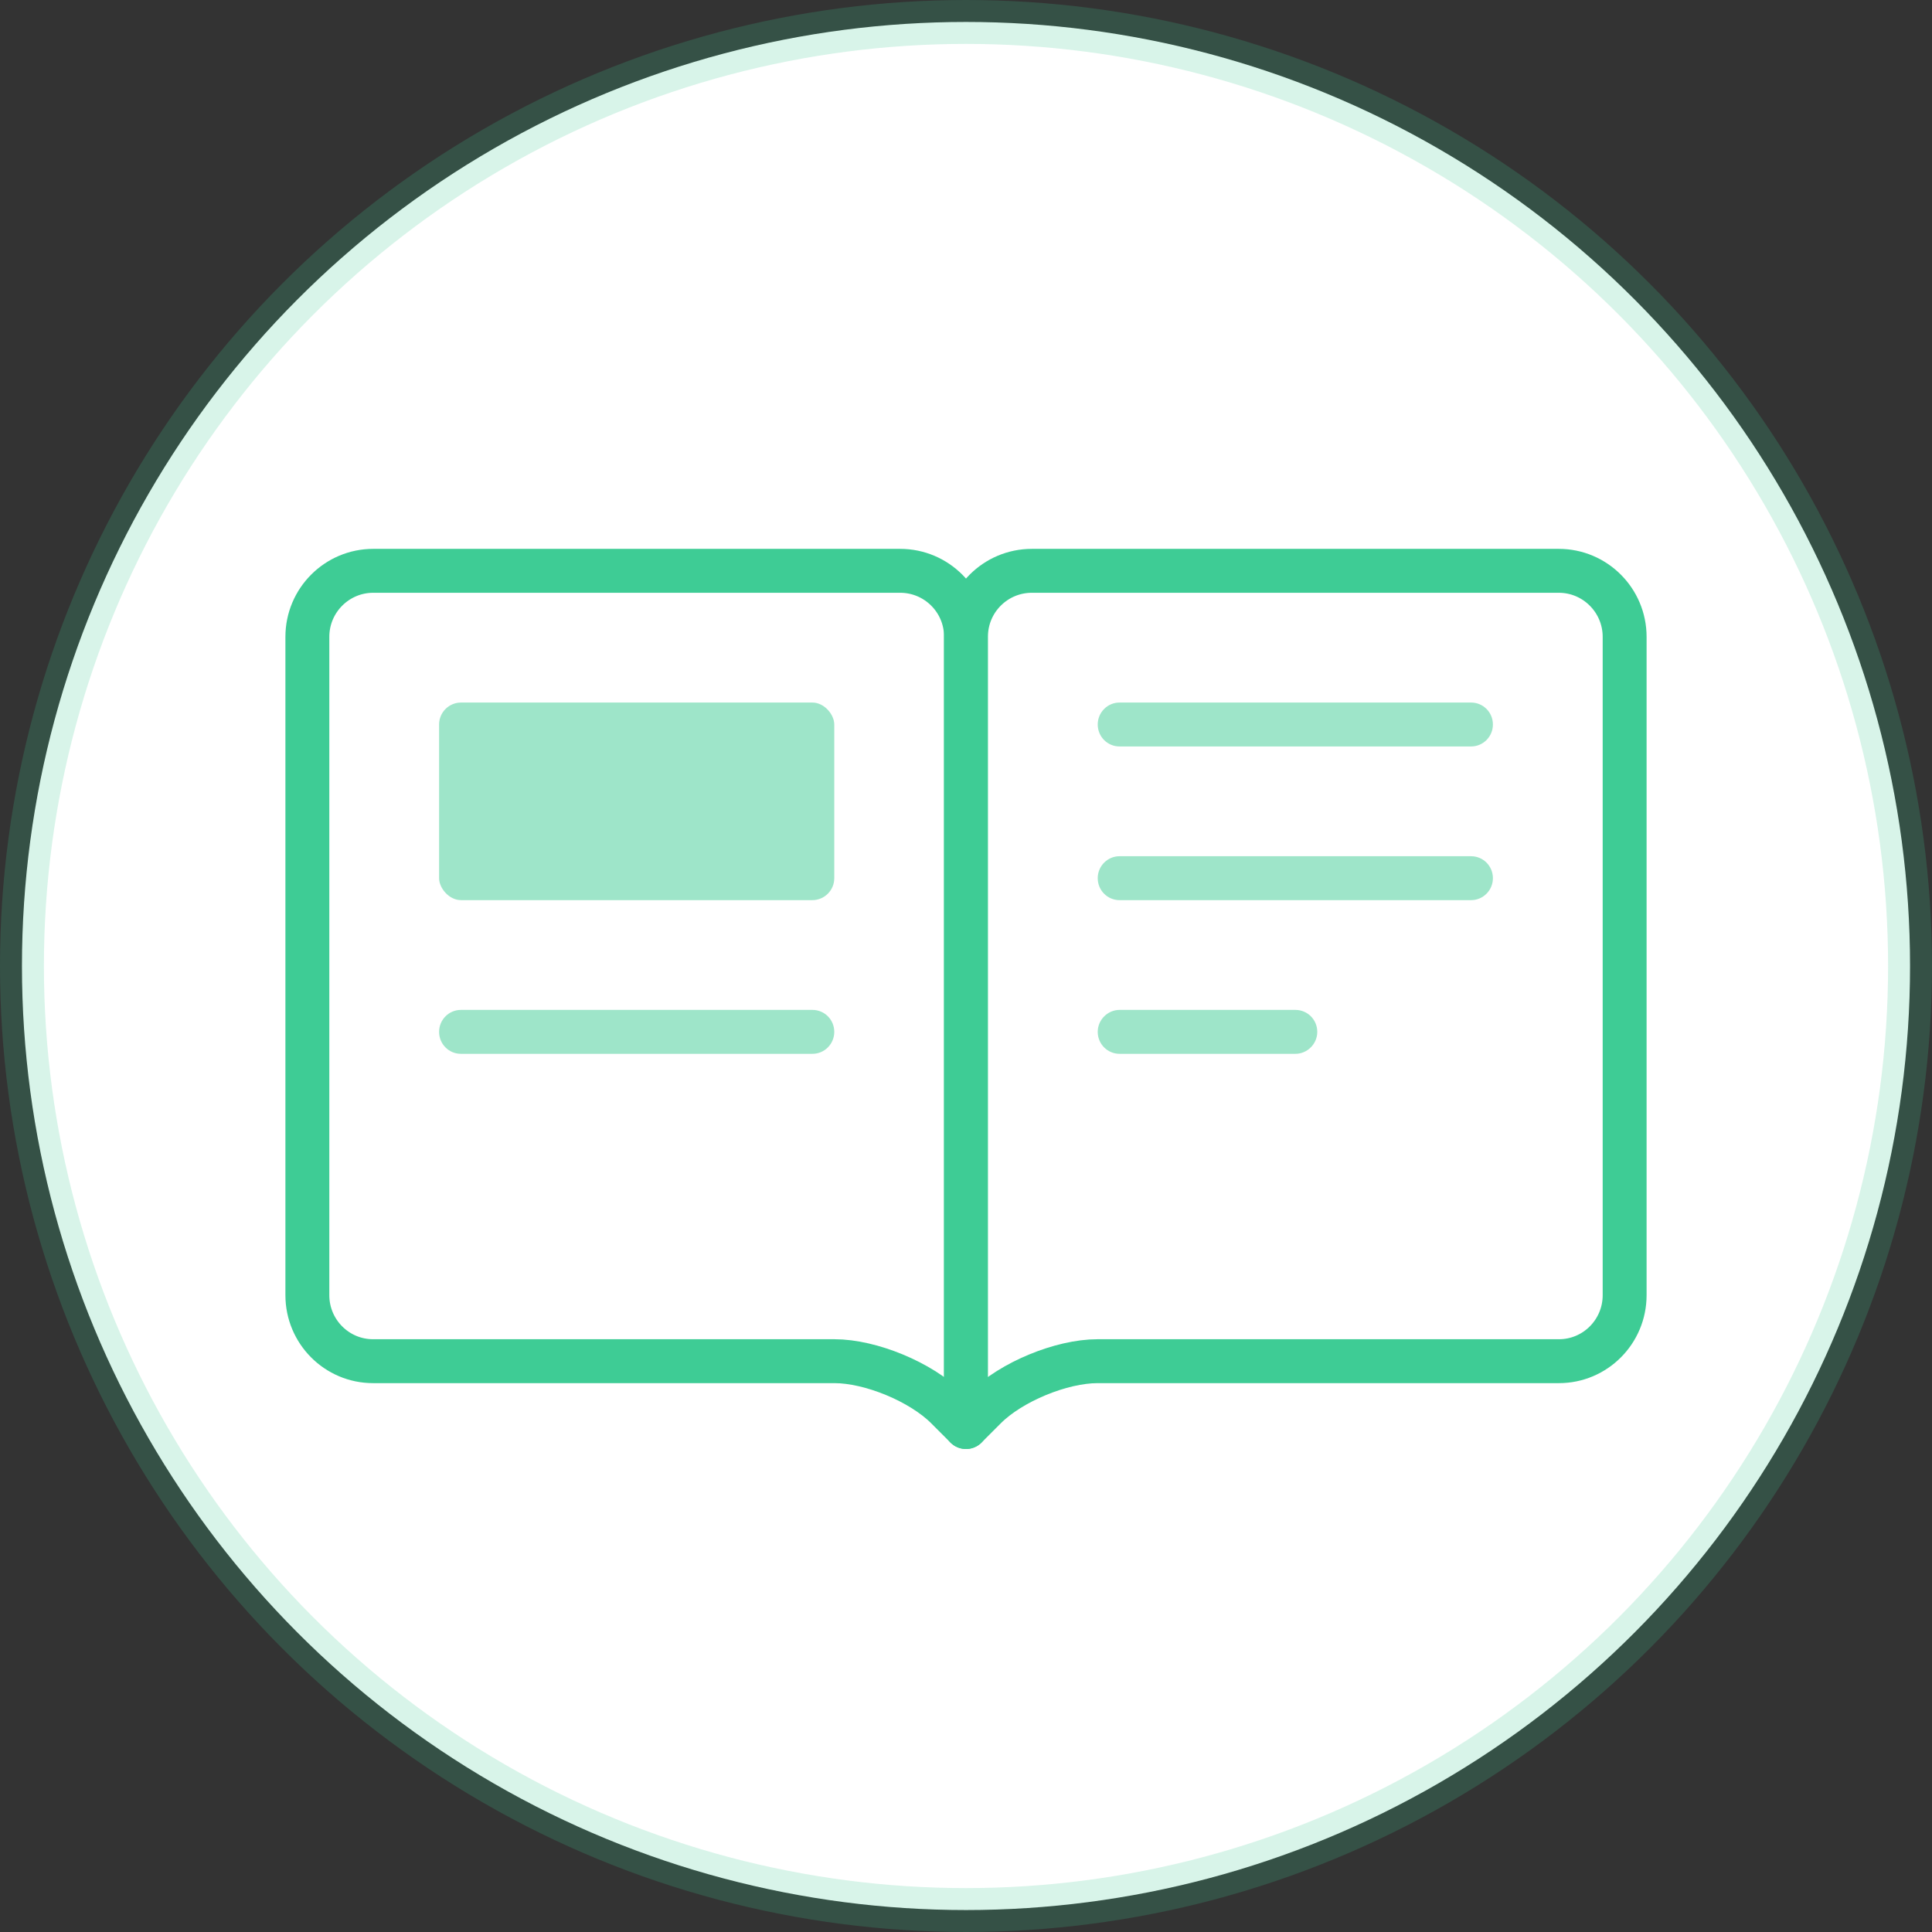
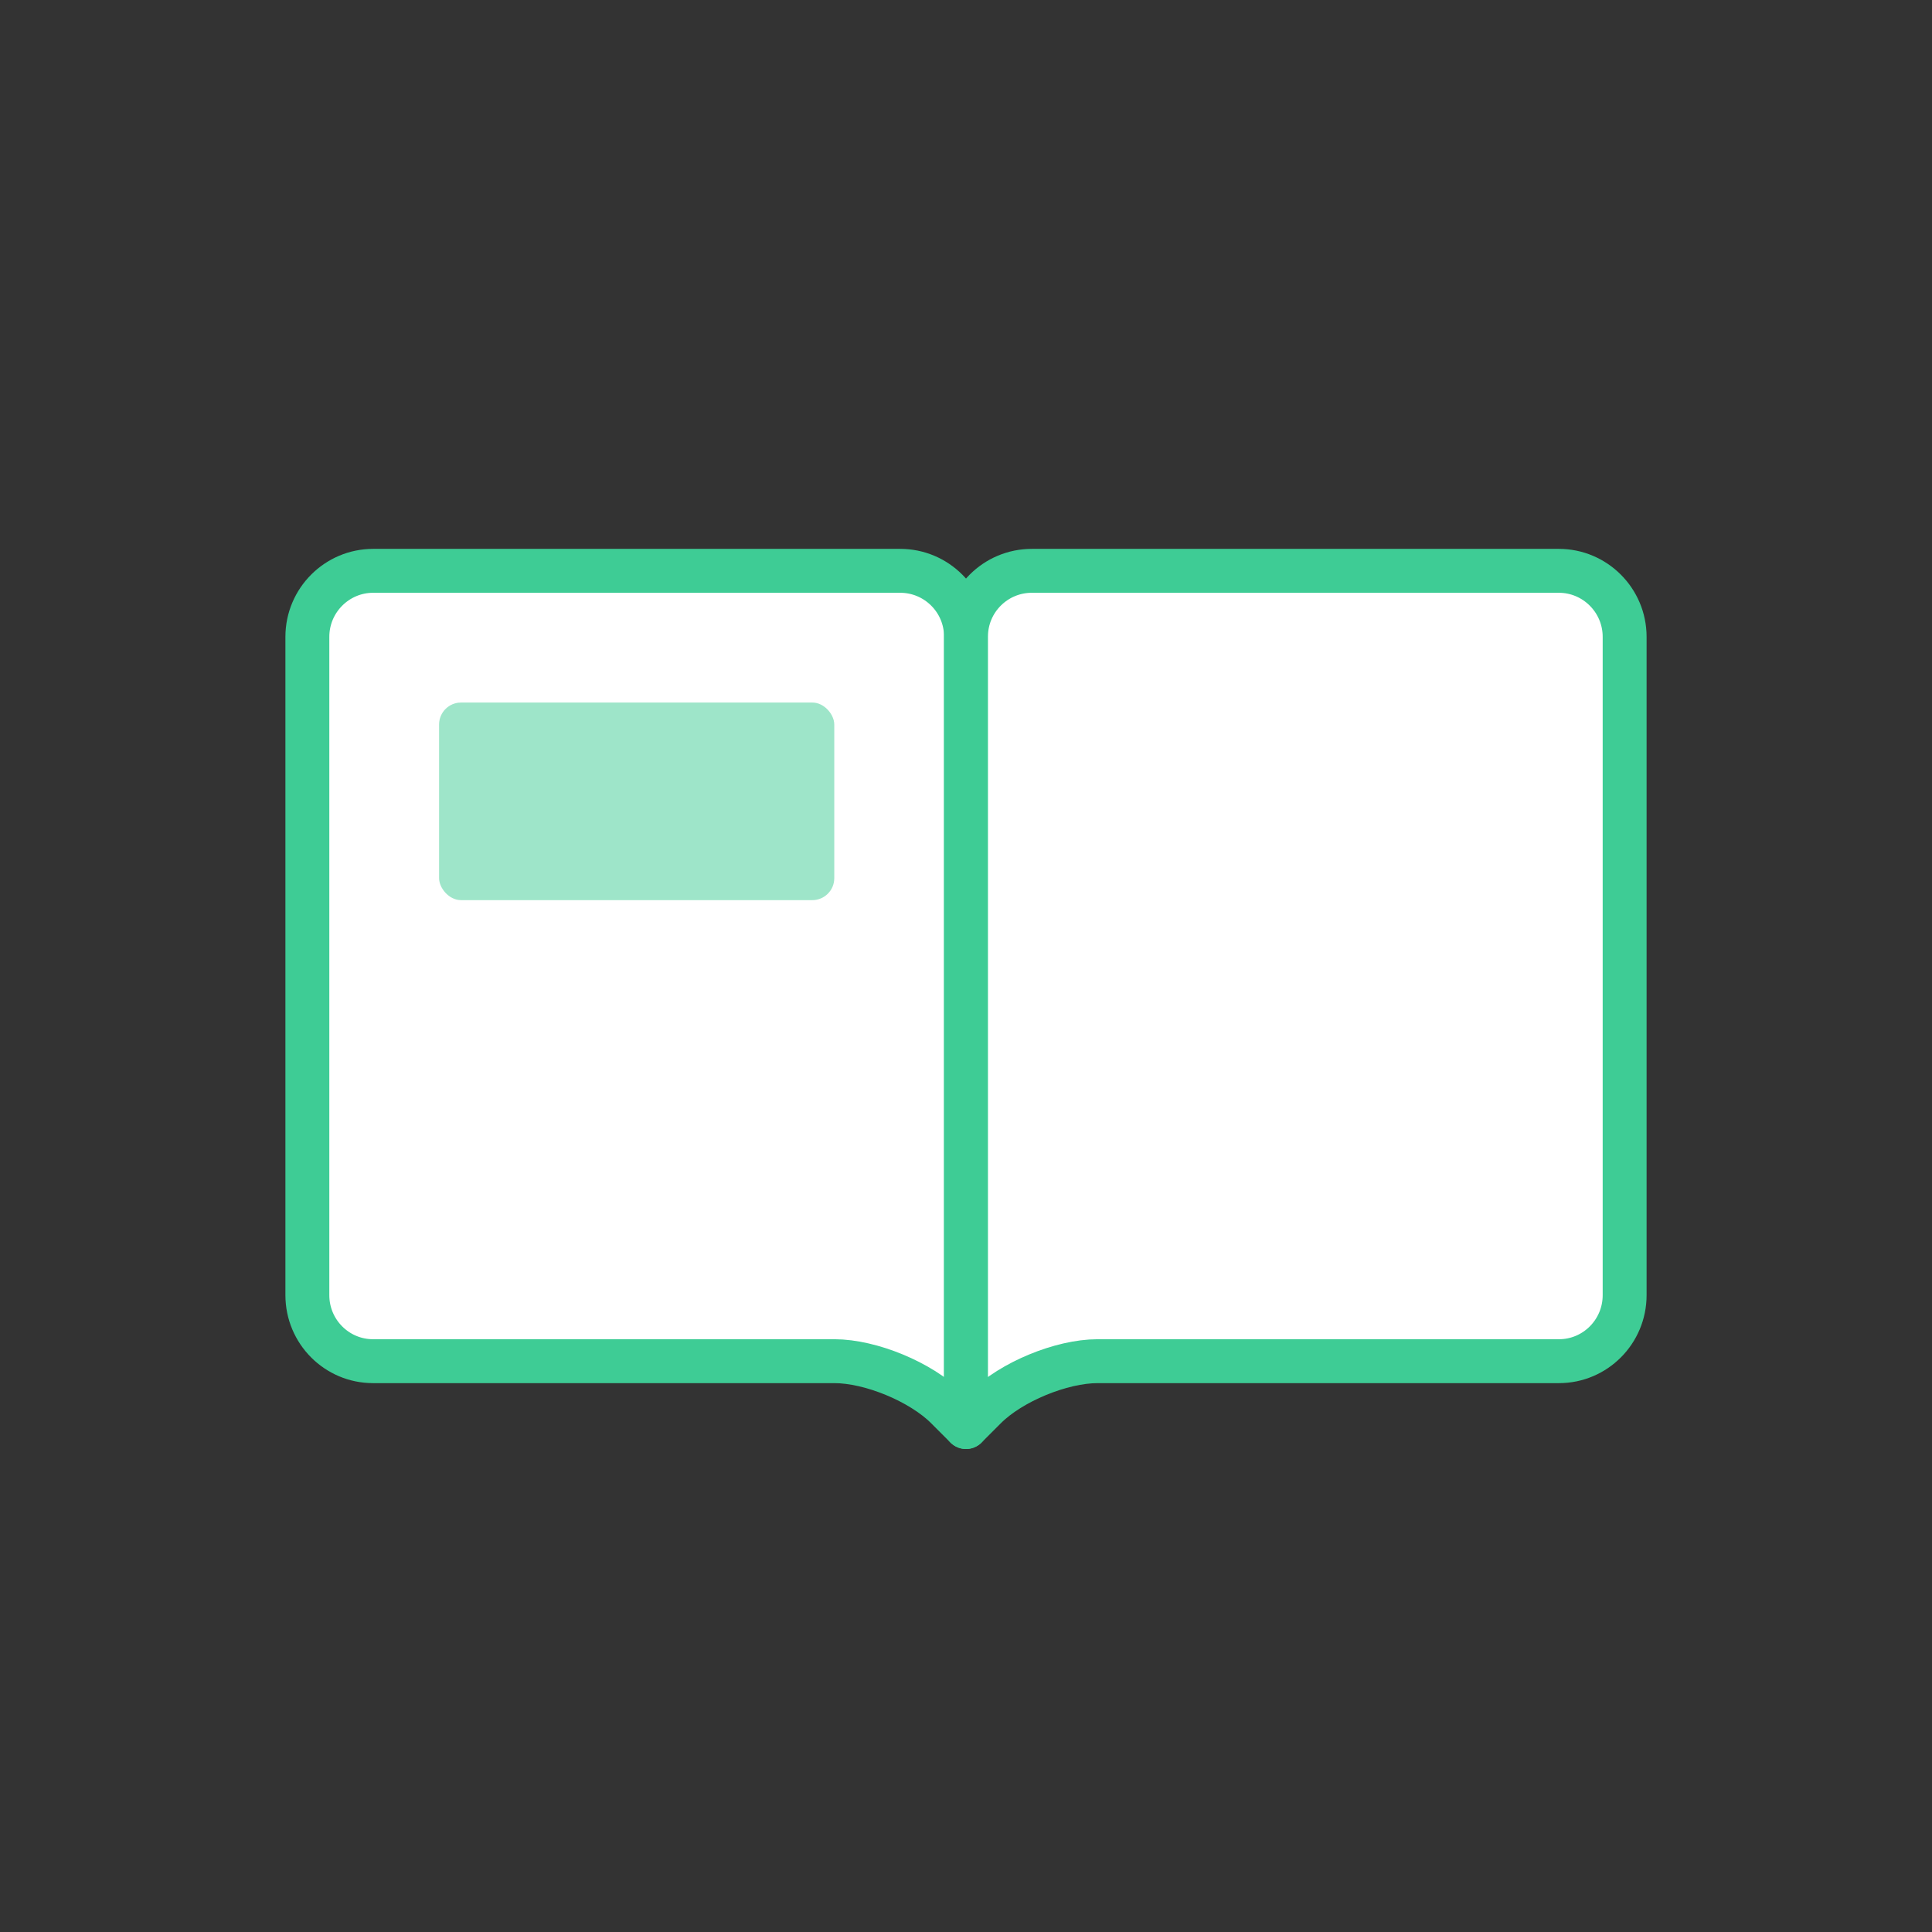
<svg xmlns="http://www.w3.org/2000/svg" width="88px" height="88px" viewBox="0 0 88 88" version="1.1">
  <rect x="0" y="0" width="88" height="88" fill="#333333" stroke="none" />
  <title>icon</title>
  <desc>Created with Sketch.</desc>
  <defs />
  <g id="pages" stroke="none" stroke-width="1" fill="none" fill-rule="evenodd">
    <g id="customers-page" transform="translate(-739, -2994)">
      <g id="📖-api-documentation" transform="translate(181, 2978)">
        <g id="icon" transform="translate(559, 17)">
-           <circle stroke-opacity="0.2" stroke="#3ECC95" stroke-width="2" fill="#FFFFFF" cx="43" cy="43" r="43" />
          <path d="M13,28.007 C13,26.346 14.347,25 16,25 L40,25 C41.657,25 43,26.342 43,27.996 L43,64 L42.116,63.116 C40.947,61.947 38.661,61 37.007,61 L15.993,61 C14.34,61 13,59.654 13,57.993 L13,28.007 Z" id="book" stroke="#3ECC95" stroke-width="2" fill="#FFFFFF" stroke-linecap="round" stroke-linejoin="round" />
          <path d="M43,28.007 C43,26.346 44.347,25 46,25 L70,25 C71.657,25 73,26.342 73,27.996 L73,64 L72.116,63.116 C70.947,61.947 68.661,61 67.007,61 L45.993,61 C44.34,61 43,59.654 43,57.993 L43,28.007 Z" id="book" stroke="#3ECC95" stroke-width="2" fill="#FFFFFF" stroke-linecap="round" stroke-linejoin="round" transform="translate(58, 44.5) scale(-1, 1) translate(-58, -44.5) " />
-           <path d="M49,32 C49,31.448 49.445,31 49.993,31 L66.007,31 C66.555,31 67,31.444 67,32 C67,32.552 66.555,33 66.007,33 L49.993,33 C49.445,33 49,32.556 49,32 Z M49,39 C49,38.448 49.445,38 49.993,38 L66.007,38 C66.555,38 67,38.444 67,39 C67,39.552 66.555,40 66.007,40 L49.993,40 C49.445,40 49,39.556 49,39 Z M49,46 C49,45.448 49.456,45 49.995,45 L58.005,45 C58.554,45 59,45.444 59,46 C59,46.552 58.544,47 58.005,47 L49.995,47 C49.446,47 49,46.556 49,46 Z M19,46 C19,45.448 19.445,45 19.993,45 L36.007,45 C36.555,45 37,45.444 37,46 C37,46.552 36.555,47 36.007,47 L19.993,47 C19.445,47 19,46.556 19,46 Z" id="lines" fill-opacity="0.5" fill="#3ECC95" />
          <rect id="img" fill="#3ECC95" opacity="0.5" x="19" y="31" width="18" height="9" rx="1" />
        </g>
      </g>
    </g>
  </g>
</svg>